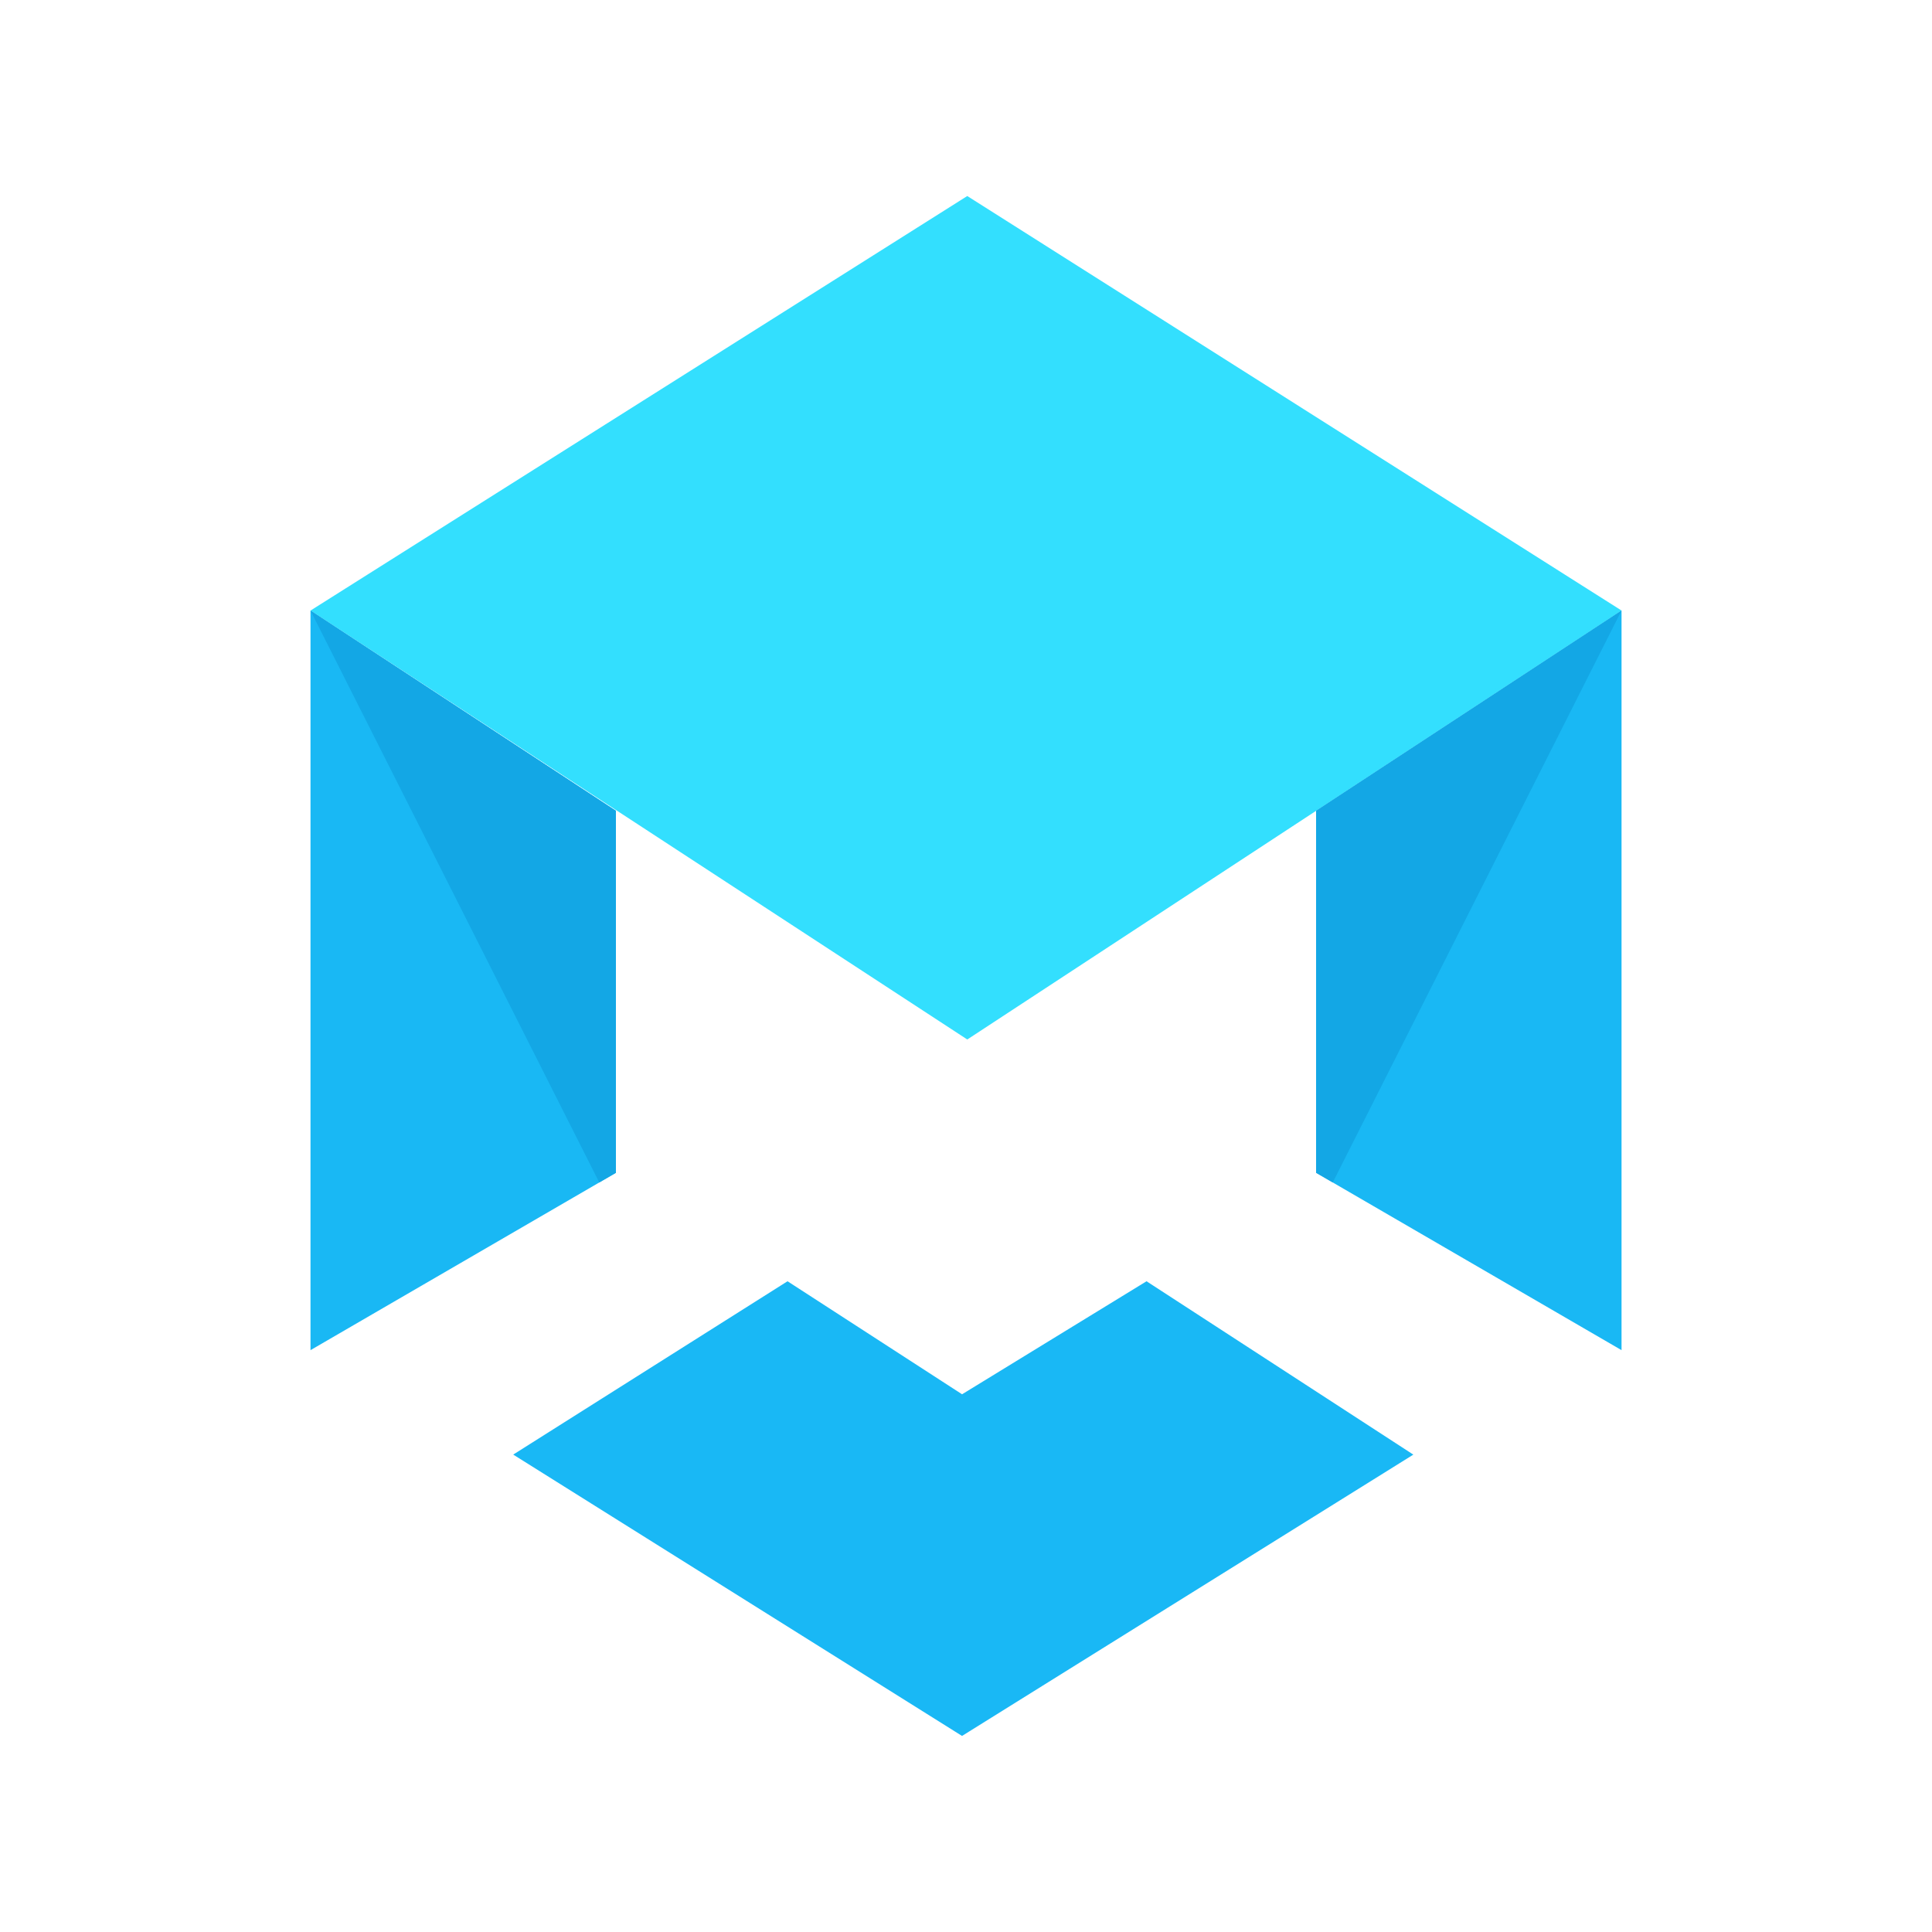
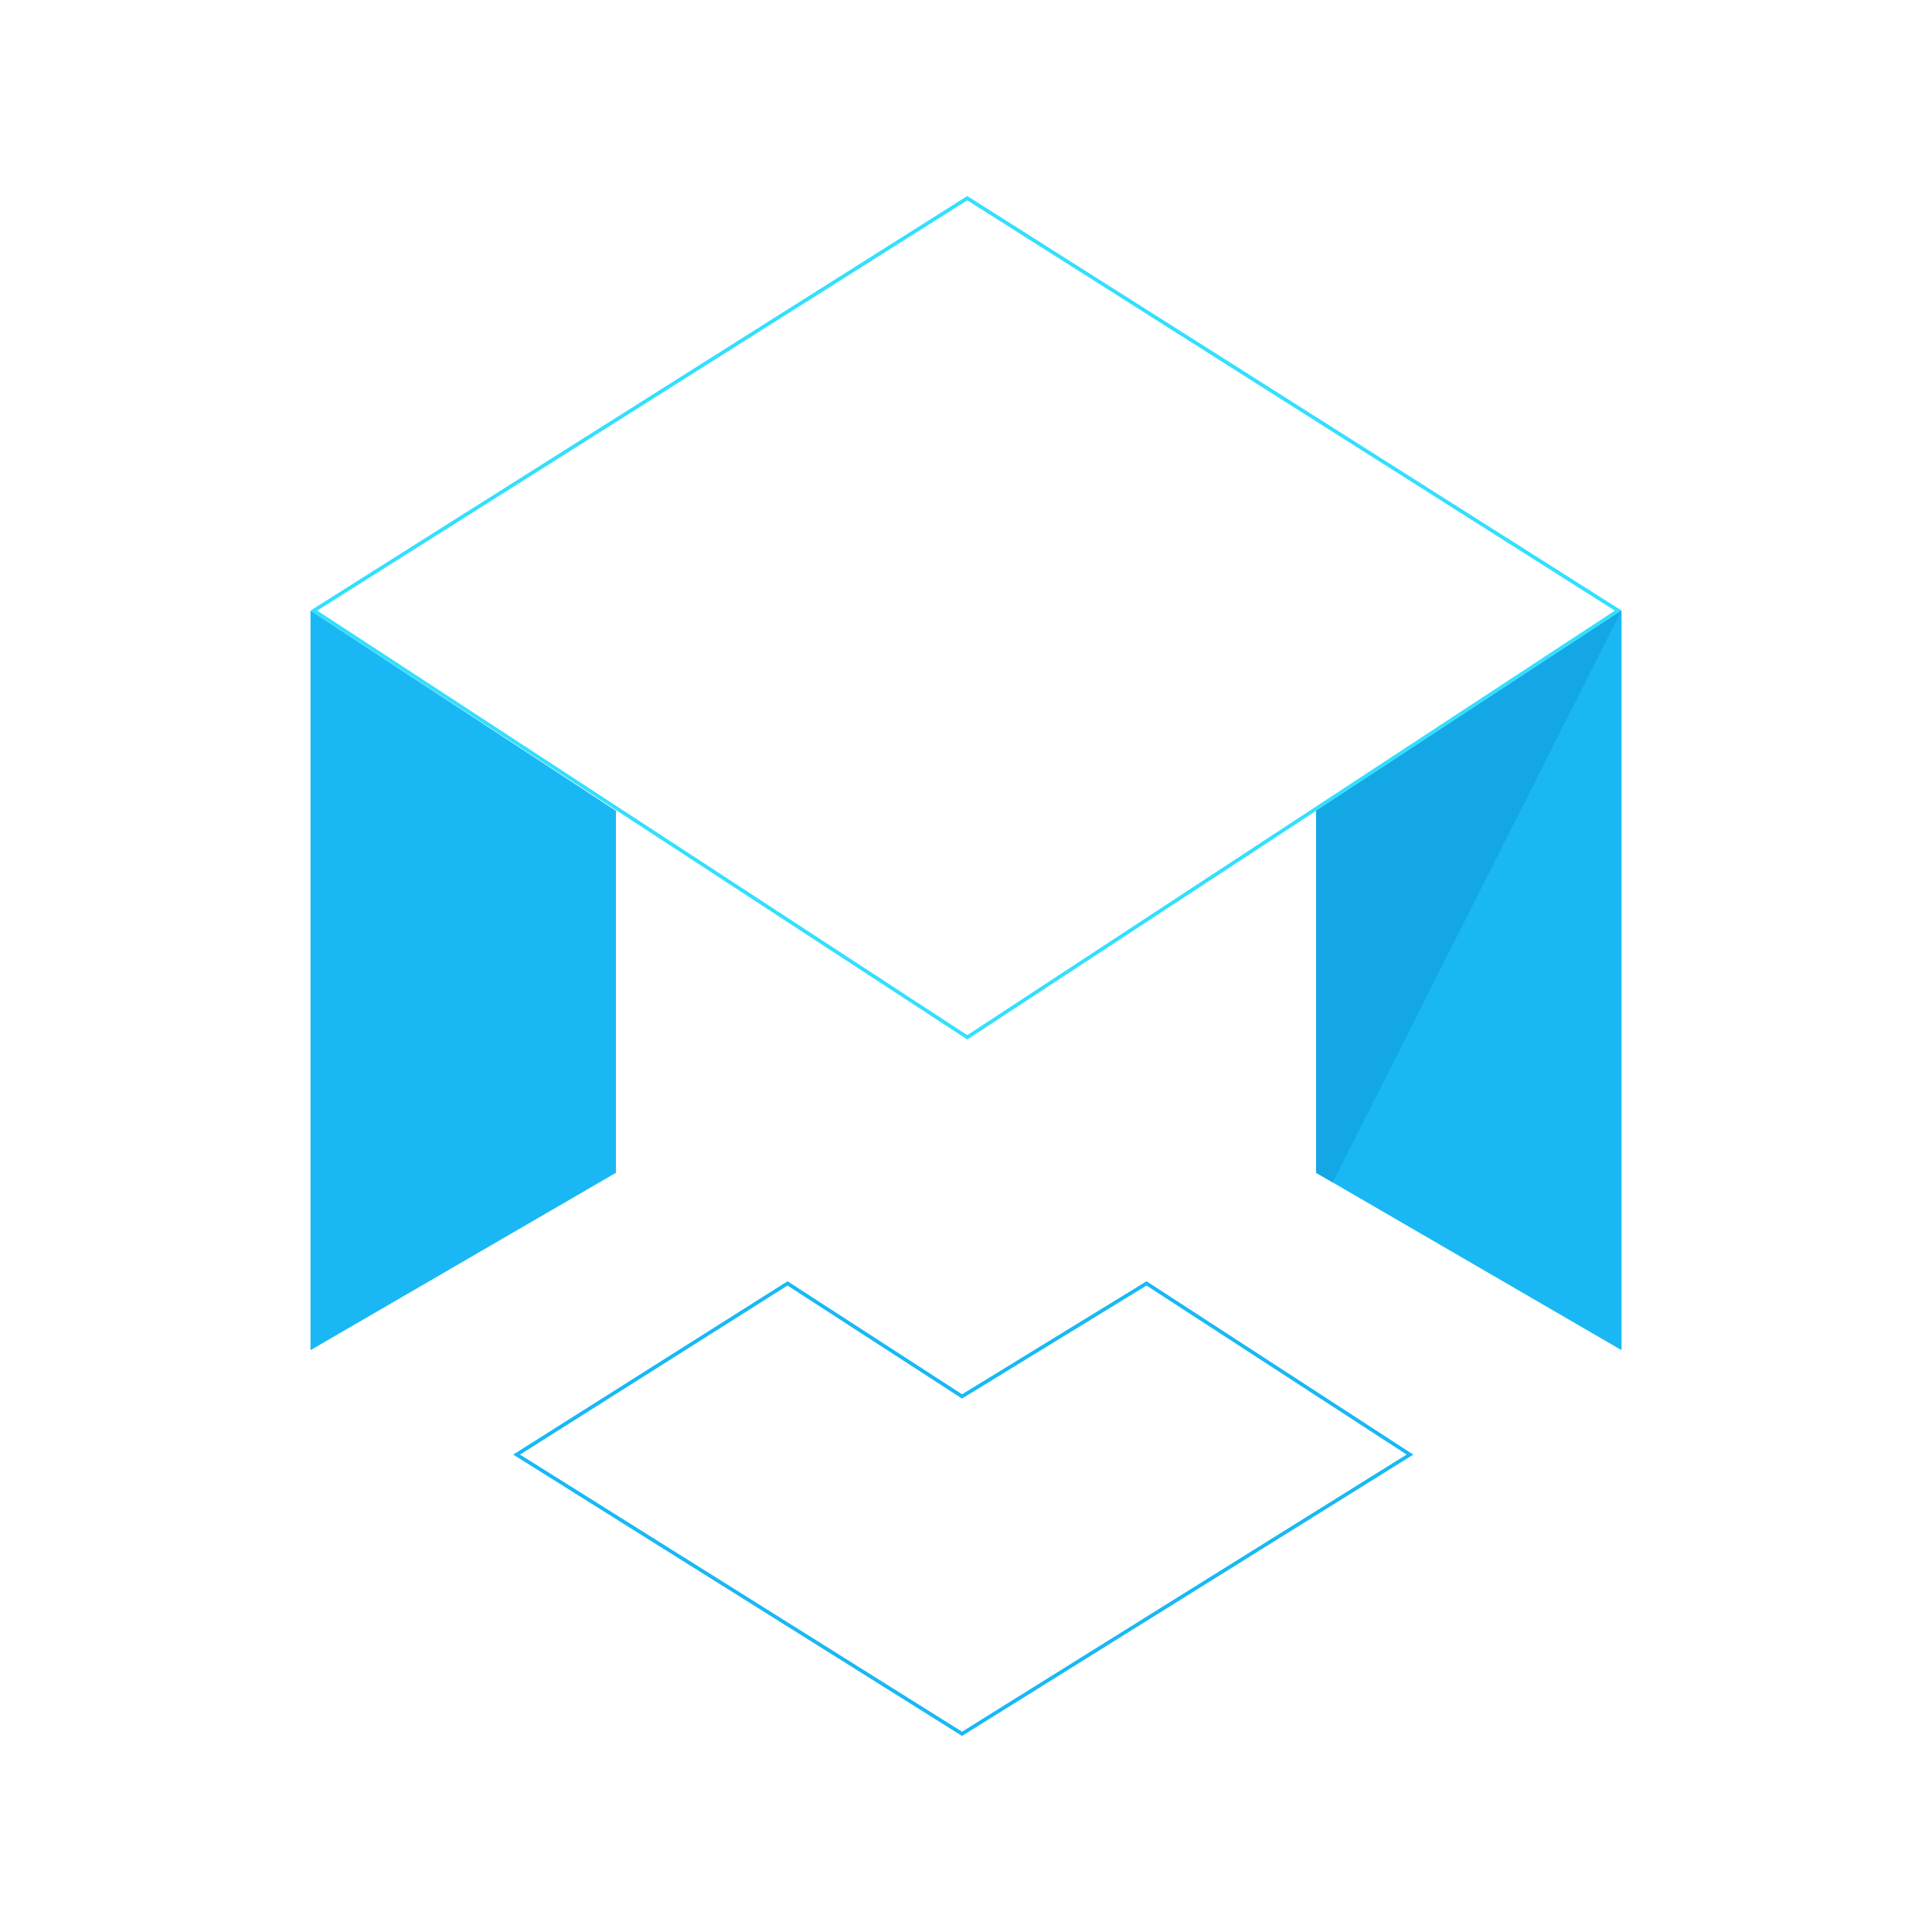
<svg xmlns="http://www.w3.org/2000/svg" version="1.1" width="56" height="56">
  <svg fill="none" version="1.1" width="56" height="56" viewBox="0 0 56 56">
    <defs>
      <clipPath id="SvgjsClipPath1001">
        <rect x="0" y="0" width="56" height="56" rx="0" />
      </clipPath>
    </defs>
    <g clip-path="url(#master_svg0_1000_264)">
      <g />
      <g>
-         <path d="M46.905,17.698L28.037,5.744L9.098,17.698L28.037,30.068L46.905,17.698Z" fill="#33DFFE" fill-opacity="1" style="mix-blend-mode:passthrough" />
        <path d="M9.001,17.697L28.037,30.13L28.065,30.112L47.002,17.697L28.037,5.682L9.001,17.697ZM28.037,30.005L9.195,17.699L28.037,5.806L46.808,17.699L28.037,30.005Z" fill-rule="evenodd" fill="#33DFFE" fill-opacity="1" style="mix-blend-mode:passthrough" />
      </g>
      <g>
        <path d="M47.001,39.135L47.001,17.698L38.148,23.501L38.148,33.994L47.001,39.135Z" fill="#19B8F4" fill-opacity="1" style="mix-blend-mode:passthrough" />
      </g>
      <g>
        <path d="M38.631,34.274L47.001,17.696L38.149,23.501L38.149,33.995L38.631,34.274Z" fill="#13A7E5" fill-opacity="1" style="mix-blend-mode:passthrough" />
      </g>
      <g>
        <path d="M9,39.135L9,17.698L17.853,23.501L17.853,33.994L9,39.135Z" fill="#19B8F4" fill-opacity="1" style="mix-blend-mode:passthrough" />
      </g>
      <g>
-         <path d="M17.37,34.274L8.999,17.696L17.852,23.501L17.852,33.995L17.37,34.274Z" fill="#13A7E5" fill-opacity="1" style="mix-blend-mode:passthrough" />
-       </g>
+         </g>
      <g>
-         <path d="M33.233,37.2L27.885,40.476L22.827,37.2L14.974,42.162L27.885,50.256L40.869,42.162L33.233,37.2Z" fill="#19B8F5" fill-opacity="1" style="mix-blend-mode:passthrough" />
        <path d="M27.885,50.317L40.966,42.163L40.897,42.118L33.233,37.138L27.886,40.414L22.827,37.138L14.876,42.162L27.885,50.317ZM40.771,42.161L33.232,37.262L27.884,40.538L22.826,37.262L15.073,42.162L27.885,50.194L40.771,42.161Z" fill-rule="evenodd" fill="#19B8F5" fill-opacity="1" style="mix-blend-mode:passthrough" />
      </g>
    </g>
  </svg>
  <style>@media (prefers-color-scheme: light) { :root { filter: none; } }
@media (prefers-color-scheme: dark) { :root { filter: none; } }
</style>
</svg>